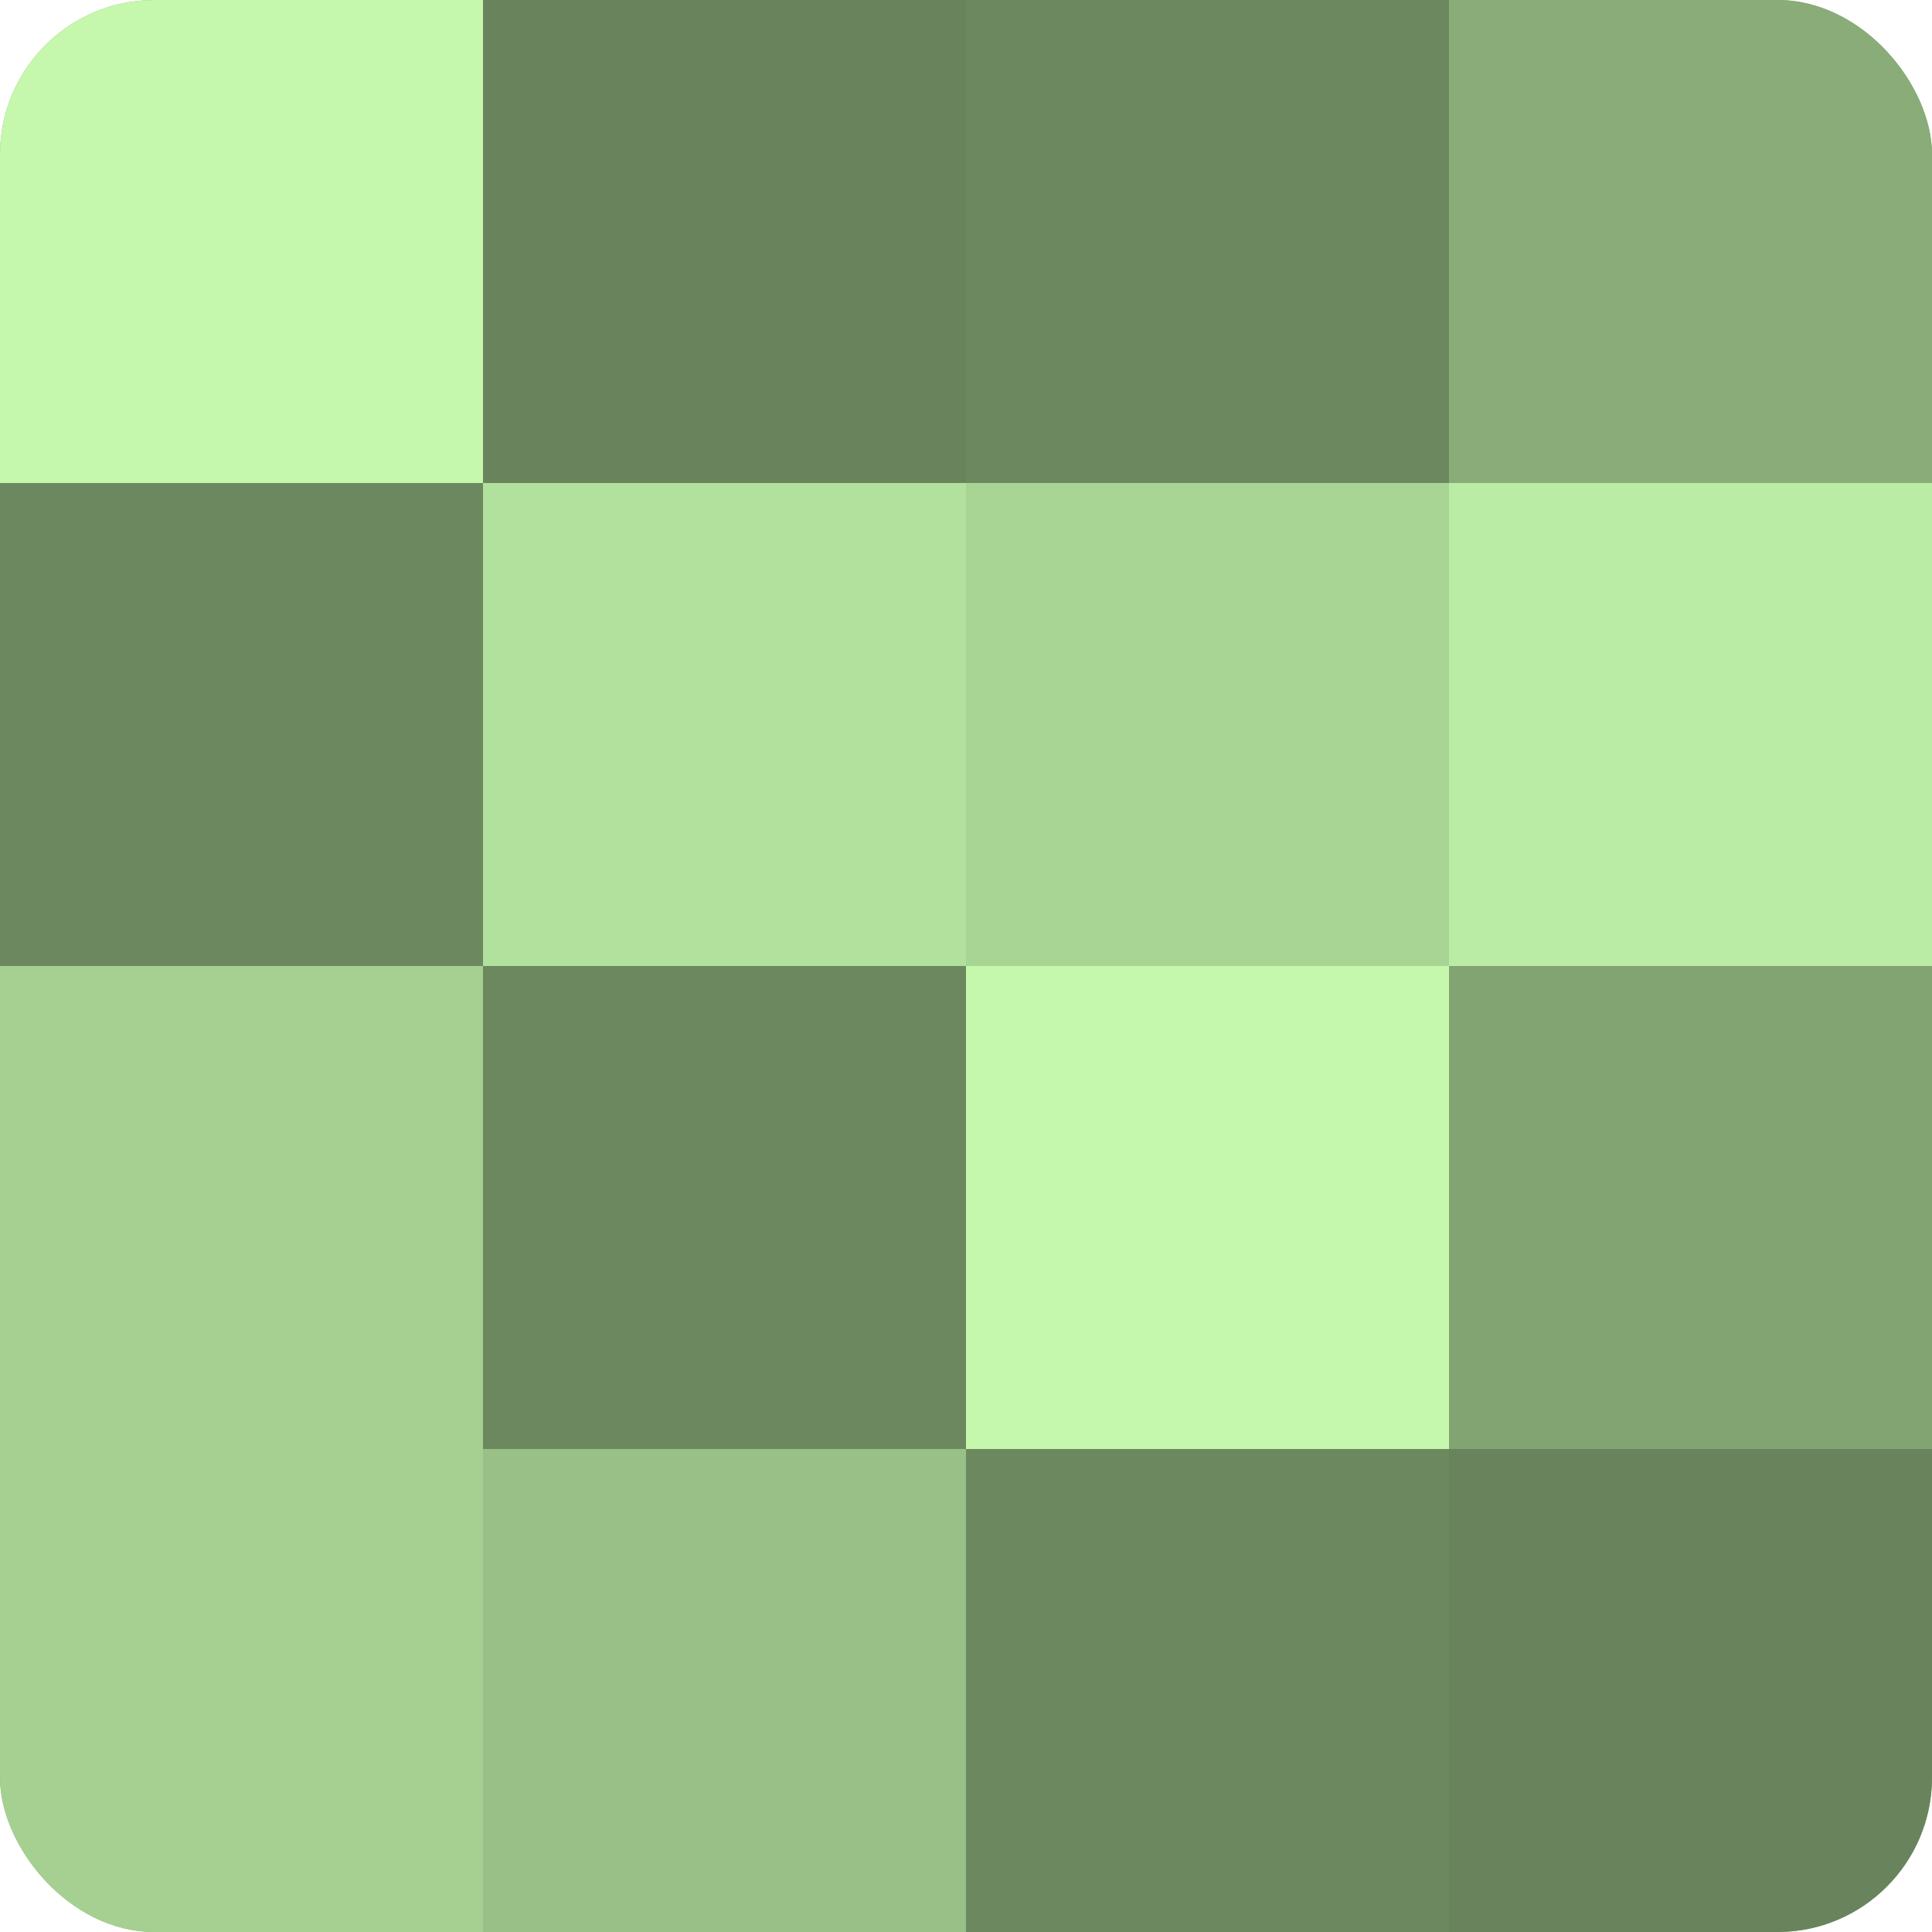
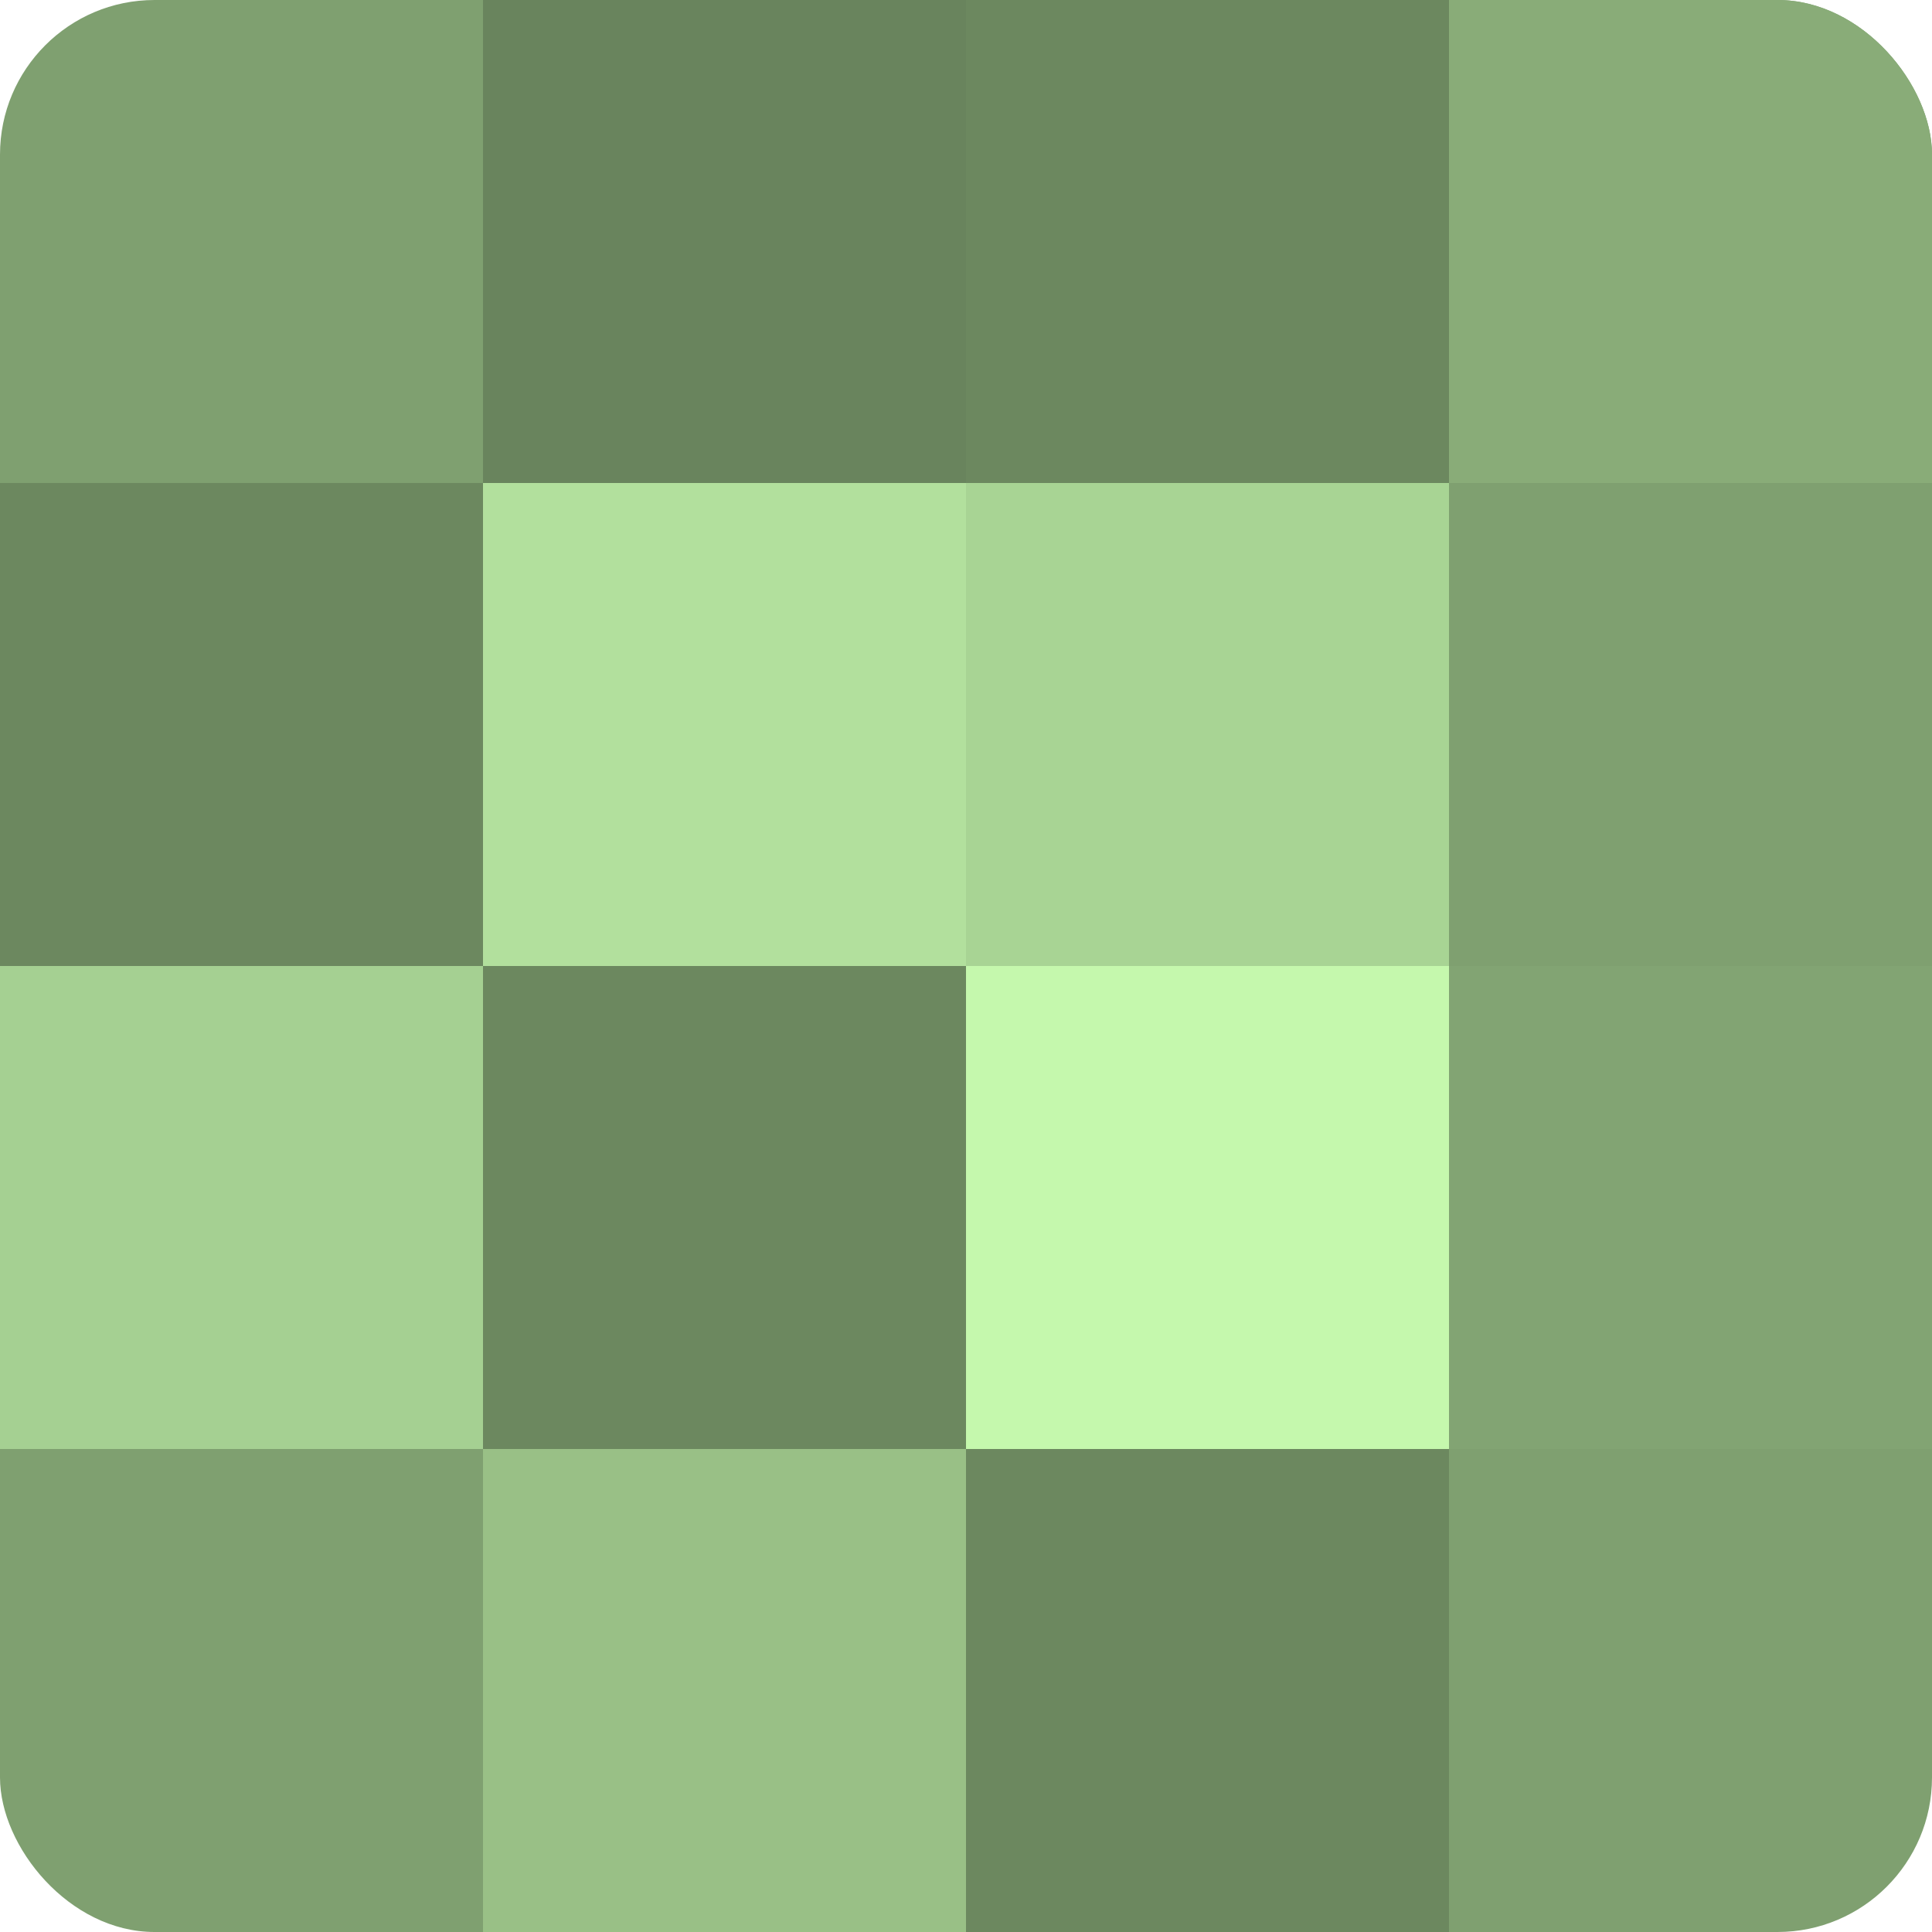
<svg xmlns="http://www.w3.org/2000/svg" width="60" height="60" viewBox="0 0 100 100" preserveAspectRatio="xMidYMid meet">
  <defs>
    <clipPath id="c" width="100" height="100">
      <rect width="100" height="100" rx="8" ry="8" />
    </clipPath>
  </defs>
  <g clip-path="url(#c)">
    <rect width="100" height="100" fill="#7fa070" />
-     <rect width="25" height="25" fill="#c5f8ad" />
    <rect y="25" width="25" height="25" fill="#6c885f" />
    <rect y="50" width="25" height="25" fill="#a5d092" />
-     <rect y="75" width="25" height="25" fill="#a5d092" />
    <rect x="25" width="25" height="25" fill="#69845d" />
    <rect x="25" y="25" width="25" height="25" fill="#b2e09d" />
    <rect x="25" y="50" width="25" height="25" fill="#6c885f" />
    <rect x="25" y="75" width="25" height="25" fill="#99c086" />
    <rect x="50" width="25" height="25" fill="#6c885f" />
    <rect x="50" y="25" width="25" height="25" fill="#a8d494" />
    <rect x="50" y="50" width="25" height="25" fill="#c5f8ad" />
    <rect x="50" y="75" width="25" height="25" fill="#6c885f" />
    <rect x="75" width="25" height="25" fill="#89ac78" />
-     <rect x="75" y="25" width="25" height="25" fill="#bbeca5" />
    <rect x="75" y="50" width="25" height="25" fill="#82a473" />
-     <rect x="75" y="75" width="25" height="25" fill="#69845d" />
  </g>
</svg>